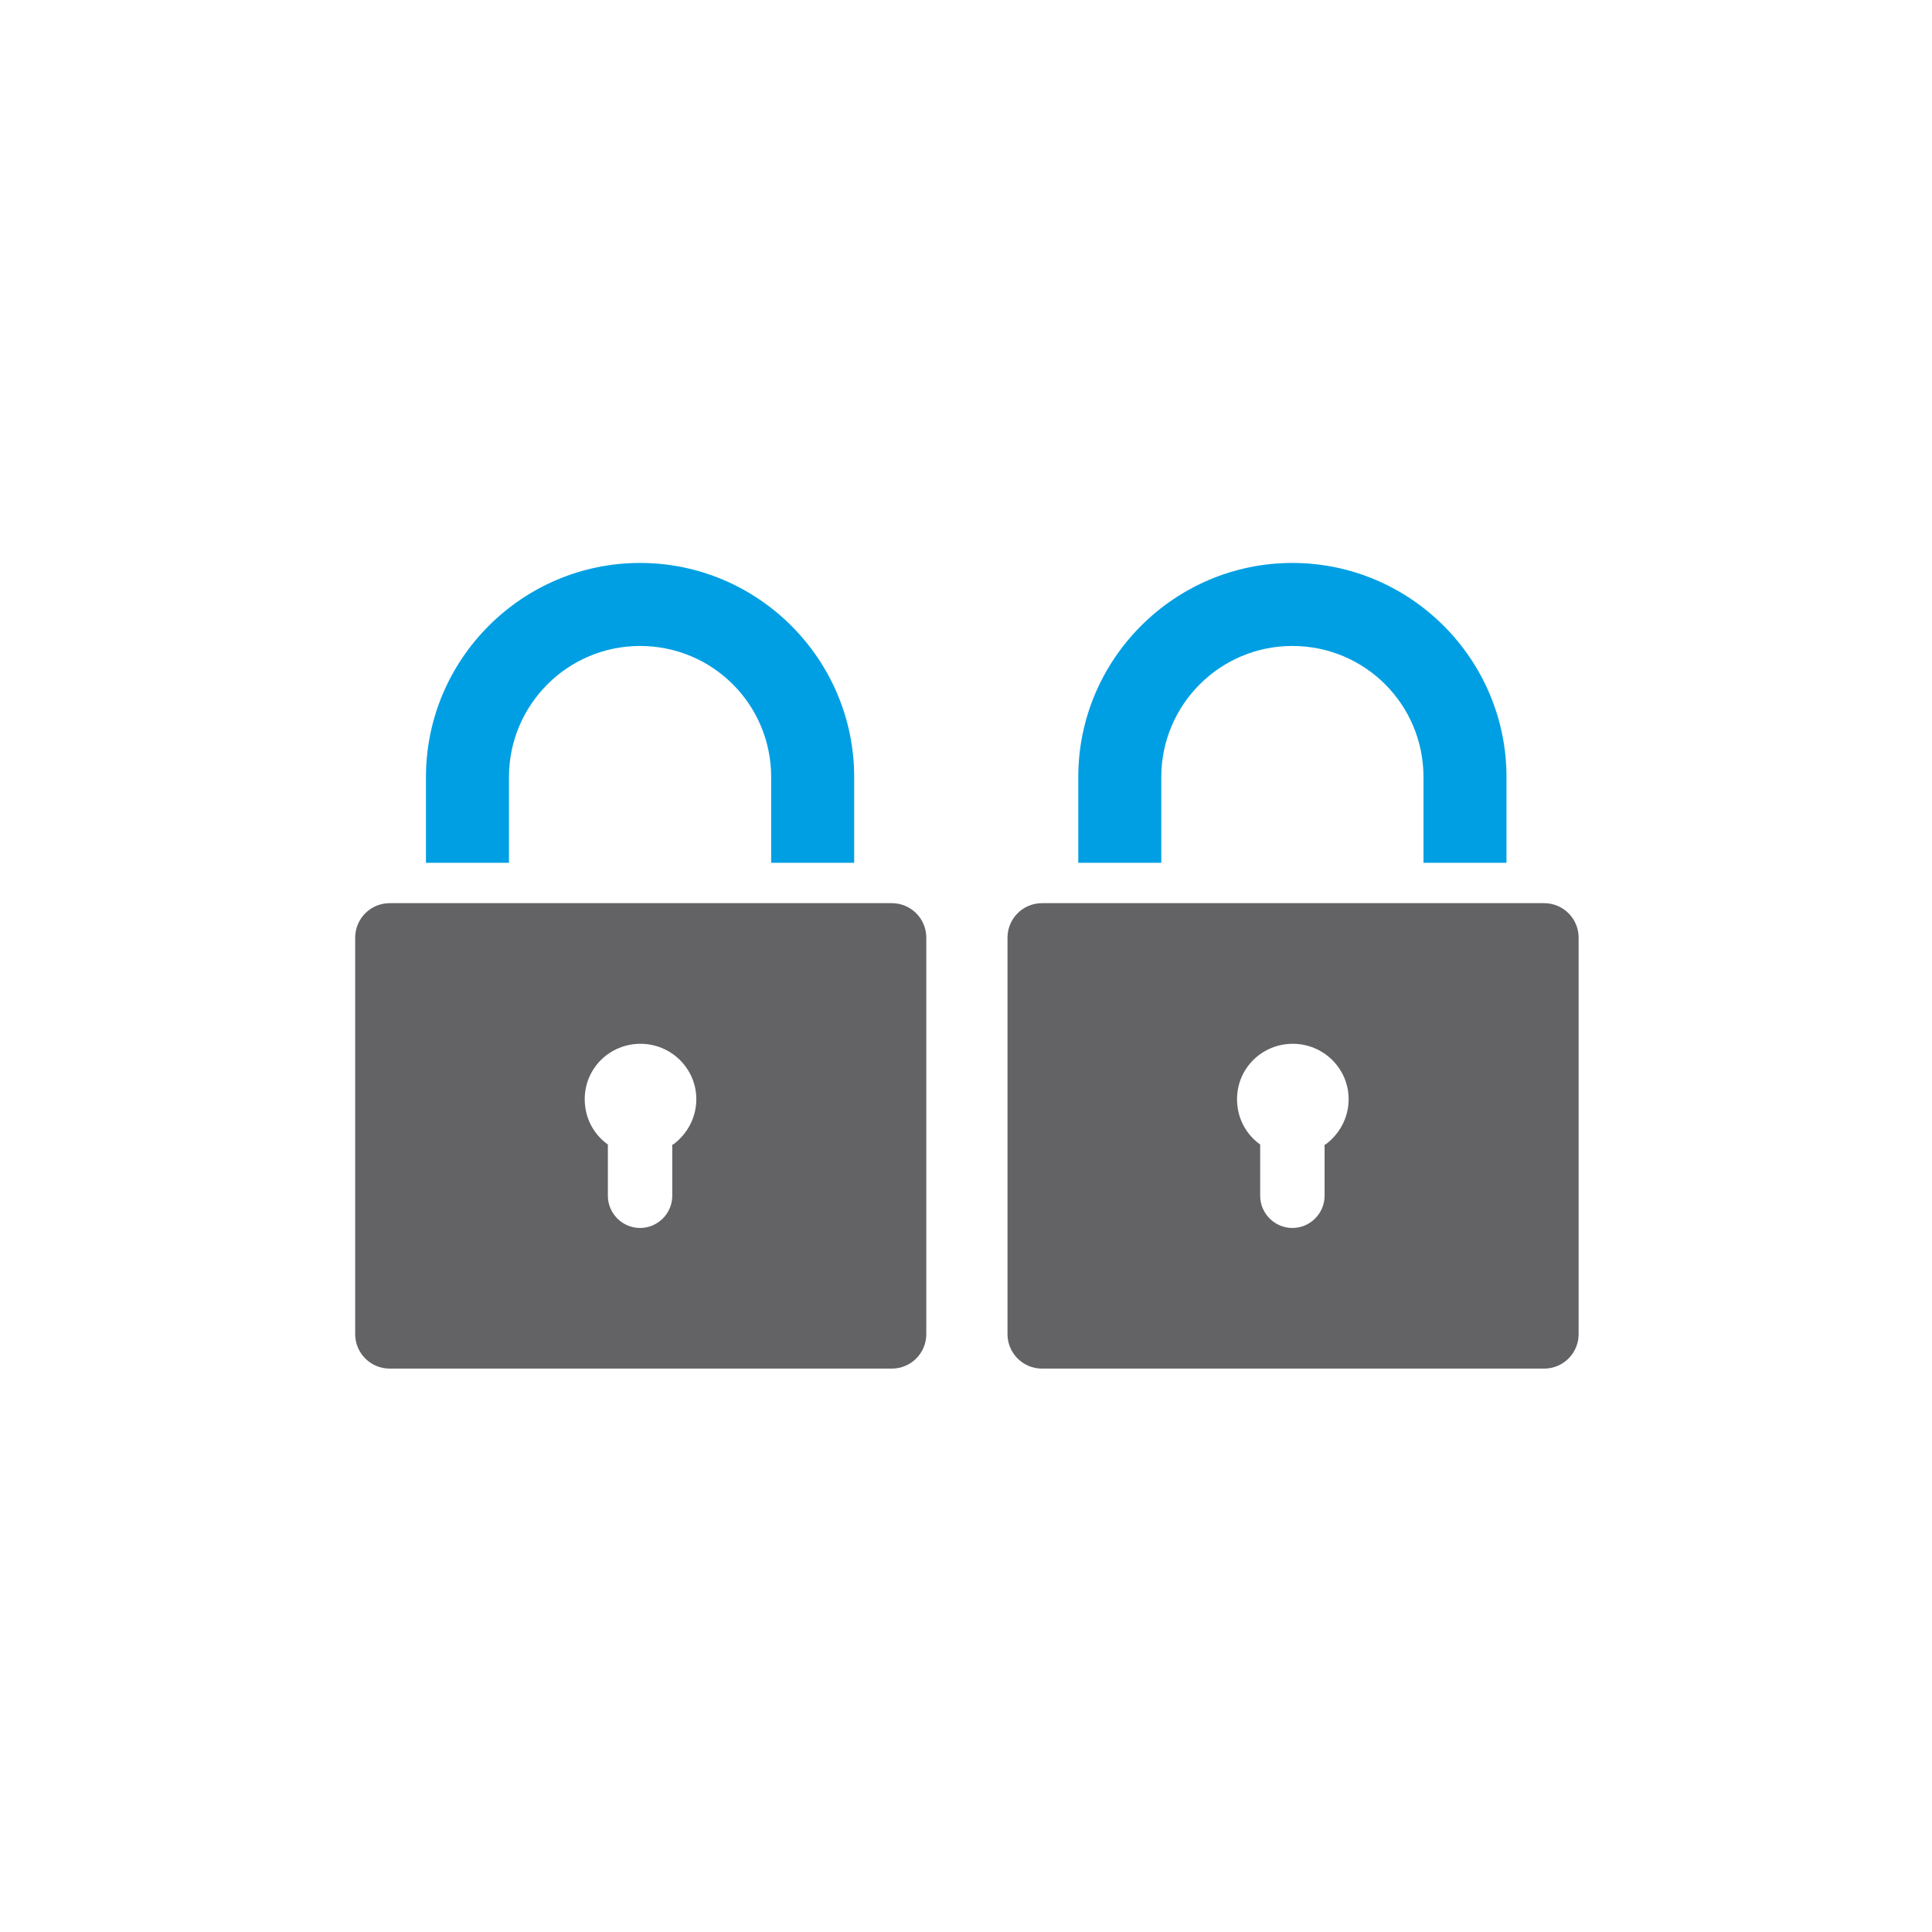
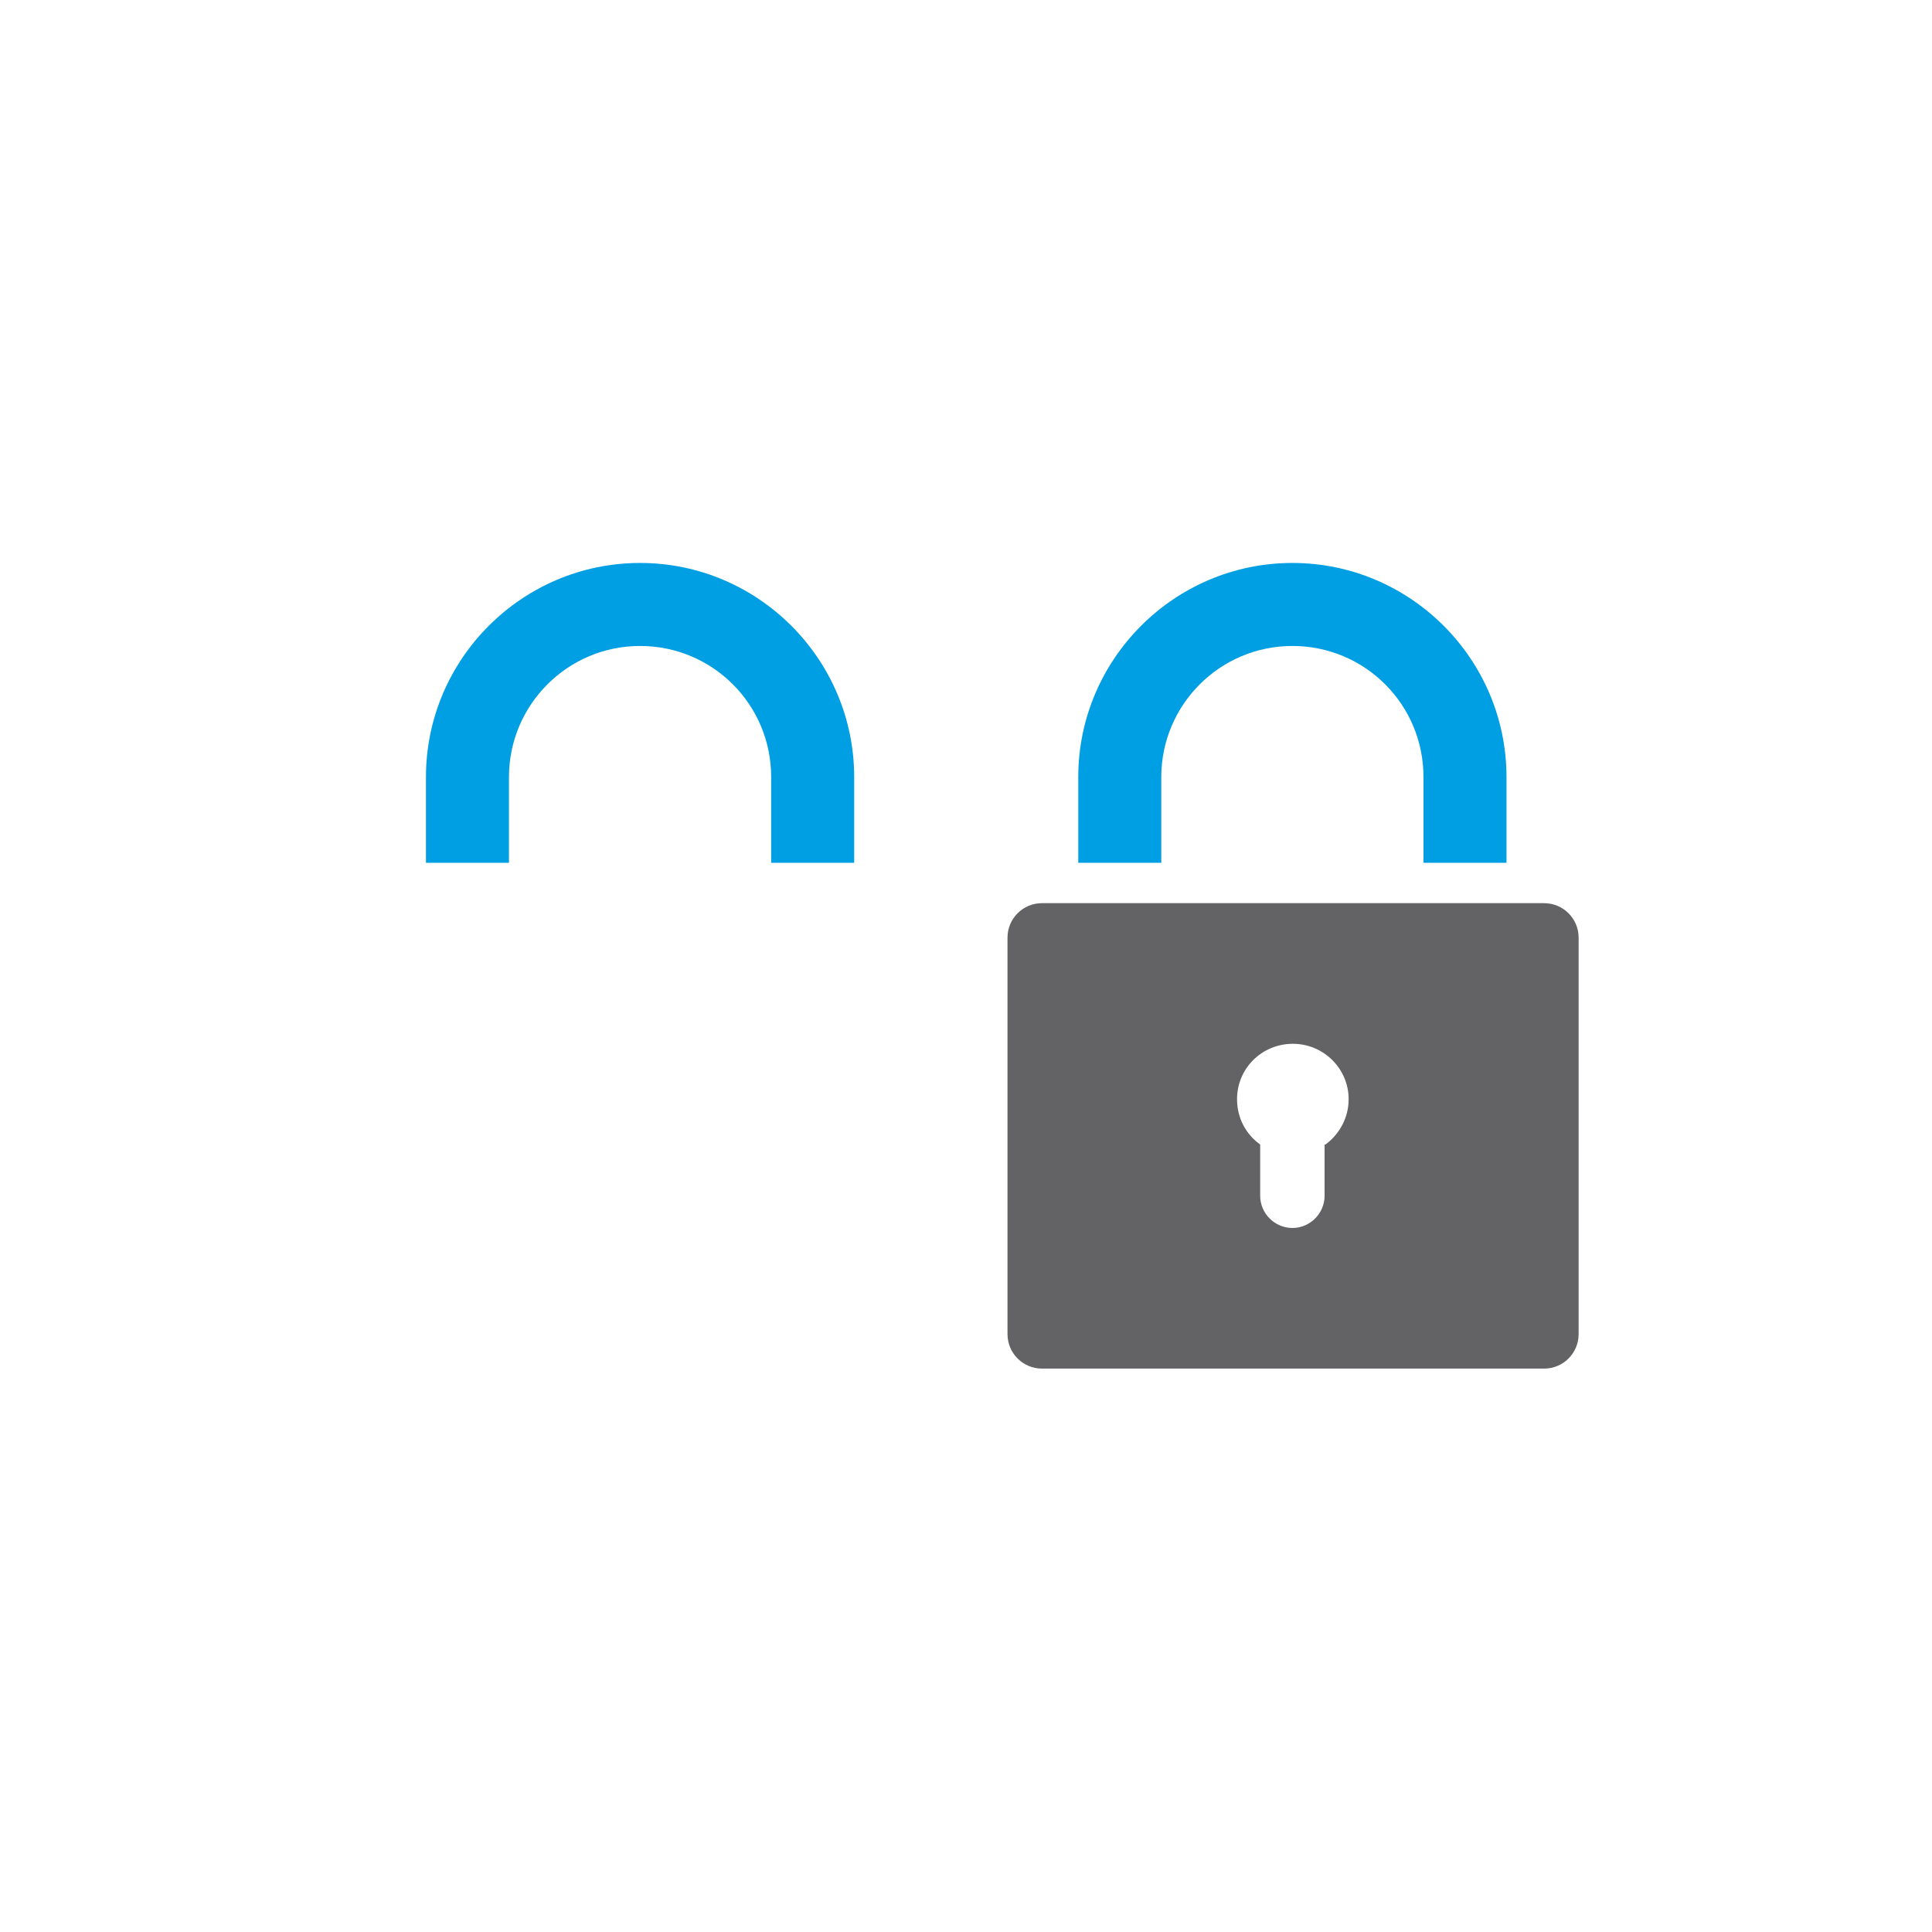
<svg xmlns="http://www.w3.org/2000/svg" id="Capa_1" data-name="Capa 1" viewBox="0 0 42.59 42.59">
  <defs>
    <style> .cls-1 { fill: #009fe3; } .cls-1, .cls-2 { stroke-width: 0px; } .cls-2 { fill: #636265; } </style>
  </defs>
  <g>
    <path class="cls-1" d="m11.22,17.13c0-1.59,1.29-2.89,2.89-2.89s2.89,1.29,2.89,2.89v1.89h1.83v-1.89c0-2.6-2.12-4.72-4.72-4.72s-4.72,2.12-4.72,4.72v1.89h1.83v-1.89Z" />
-     <path class="cls-2" d="m14.82,25.23v1.13c0,.39-.32.71-.71.71s-.71-.32-.71-.71v-1.13c-.31-.22-.51-.58-.51-1,0-.68.55-1.22,1.23-1.22s1.23.55,1.23,1.22c0,.41-.2.77-.51,1m4.82-5.32h-11.07c-.42,0-.76.34-.76.76v8.74c0,.42.34.76.76.76h11.07c.42,0,.76-.34.76-.76v-8.74c0-.42-.34-.76-.76-.76" />
  </g>
  <g>
    <path class="cls-1" d="m25.6,17.13c0-1.59,1.29-2.89,2.89-2.89s2.89,1.29,2.89,2.89v1.89h1.83v-1.89c0-2.6-2.12-4.72-4.72-4.72s-4.72,2.12-4.72,4.72v1.89h1.83v-1.89Z" />
    <path class="cls-2" d="m29.2,25.23v1.13c0,.39-.32.71-.71.71s-.71-.32-.71-.71v-1.13c-.31-.22-.51-.58-.51-1,0-.68.55-1.22,1.23-1.22s1.23.55,1.23,1.22c0,.41-.2.77-.51,1m4.82-5.32h-11.07c-.42,0-.76.34-.76.76v8.74c0,.42.34.76.76.76h11.07c.42,0,.76-.34.76-.76v-8.74c0-.42-.34-.76-.76-.76" />
  </g>
</svg>